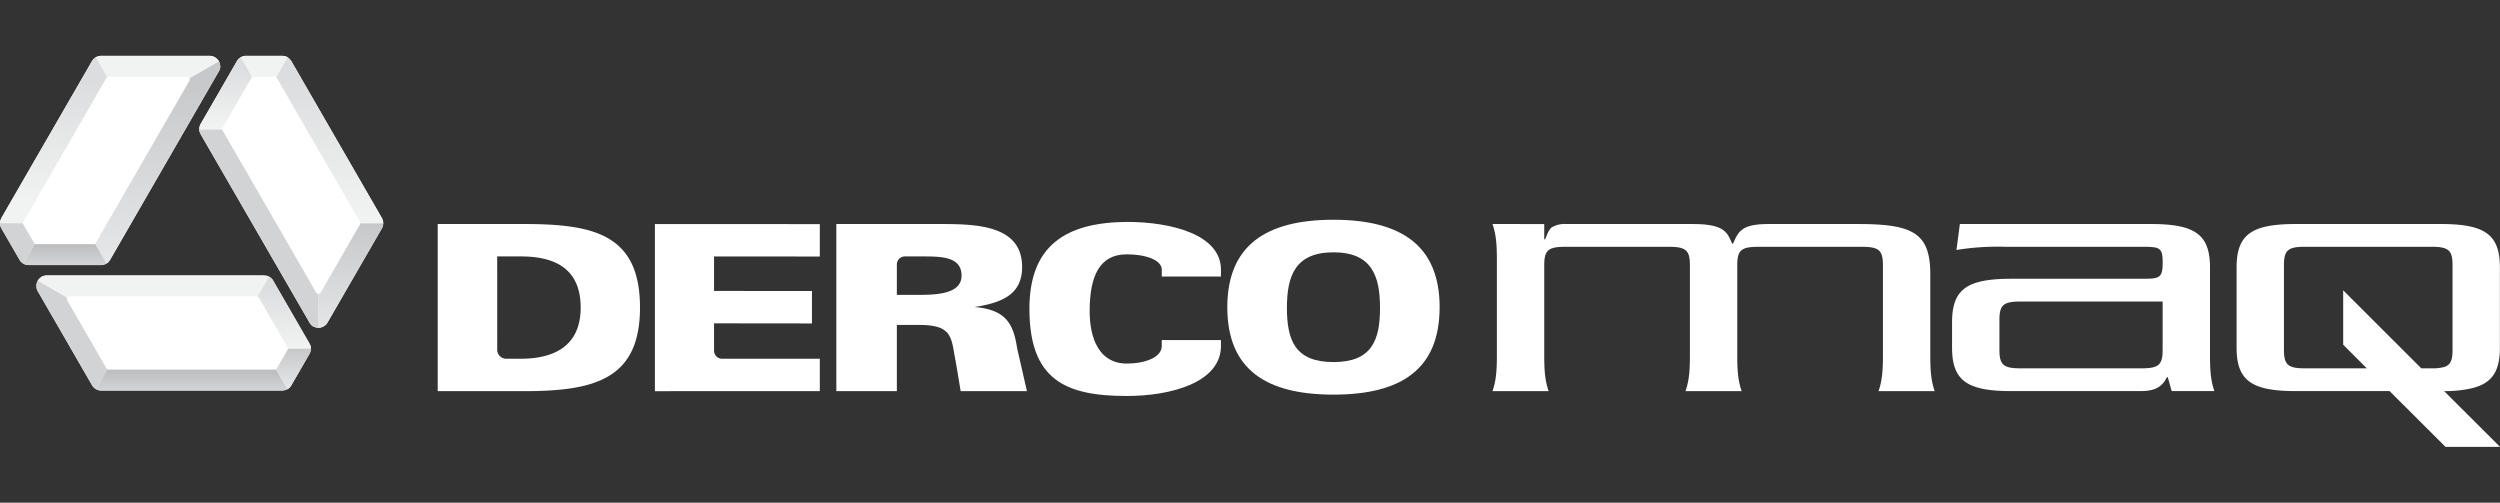
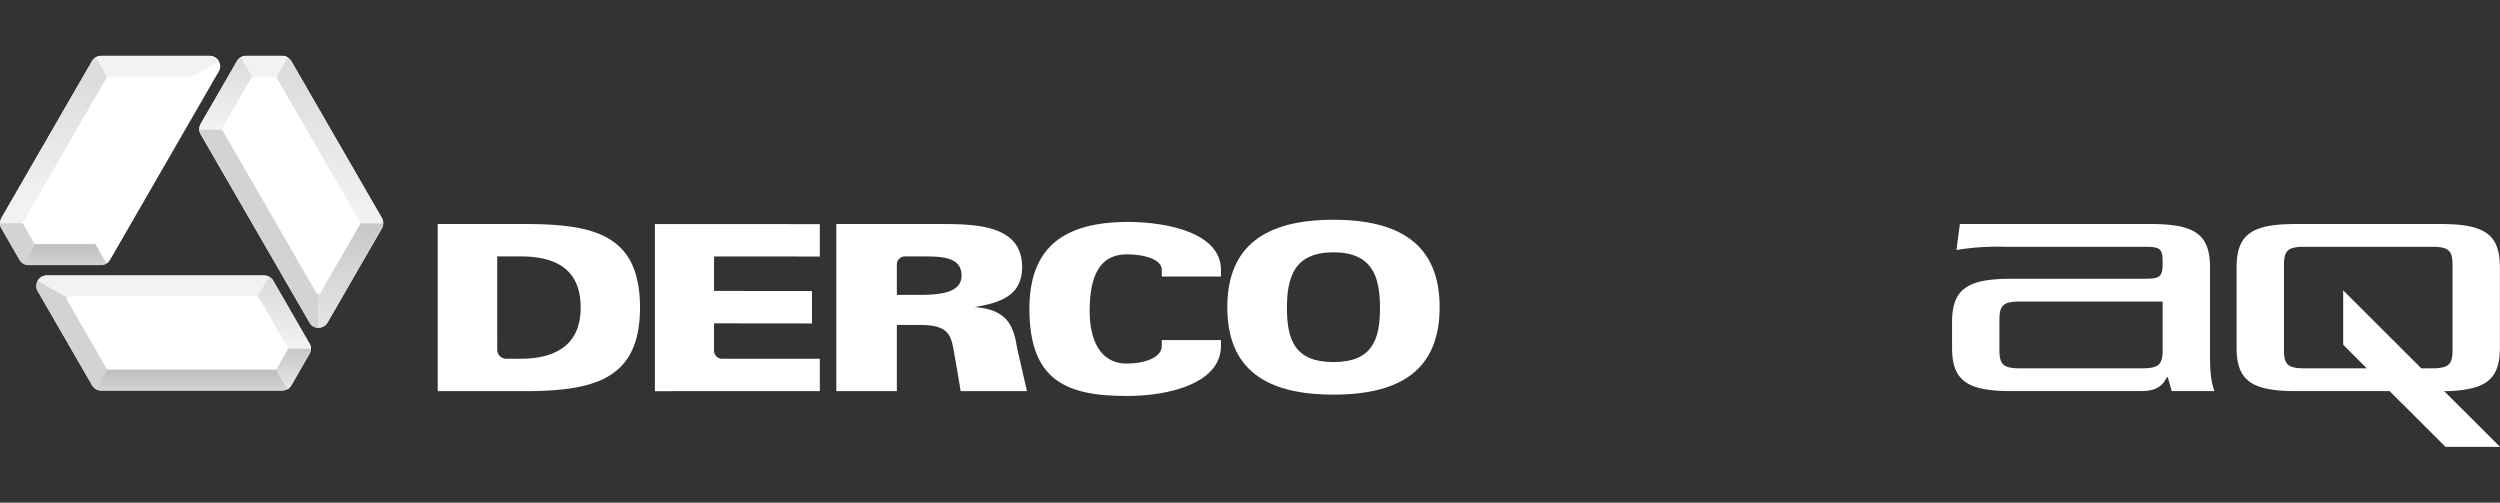
<svg xmlns="http://www.w3.org/2000/svg" xmlns:xlink="http://www.w3.org/1999/xlink" viewBox="0 0 588.652 118.365">
  <rect x="0" y="0" width="588.652" height="118.365" fill="#333333" stroke="none" />
  <defs>
    <linearGradient id="a" x1="37.127" y1="18.532" x2="37.127" y2="61.513" gradientUnits="userSpaceOnUse">
      <stop offset="0" stop-color="#c7c8ca" />
      <stop offset="1" stop-color="#e6e7e8" />
    </linearGradient>
    <linearGradient id="b" x1="82.595" y1="52.491" x2="82.595" y2="78.629" gradientUnits="userSpaceOnUse">
      <stop offset="0.006" stop-color="#c7c8ca" />
      <stop offset="1" stop-color="#e6e7e8" />
    </linearGradient>
    <linearGradient id="c" x1="77.606" y1="18.008" x2="77.606" y2="51.111" gradientUnits="userSpaceOnUse">
      <stop offset="0.006" stop-color="#dcddde" />
      <stop offset="1" stop-color="#f1f2f2" />
    </linearGradient>
    <linearGradient id="d" x1="45.142" y1="87.326" x2="45.142" y2="91.79" gradientUnits="userSpaceOnUse">
      <stop offset="0.006" stop-color="#bcbec0" />
      <stop offset="1" stop-color="#d1d3d4" />
    </linearGradient>
    <linearGradient id="e" x1="66.909" y1="67.494" x2="66.909" y2="81.853" xlink:href="#c" />
    <linearGradient id="f" x1="69.098" y1="82.083" x2="69.098" y2="91.655" xlink:href="#b" />
    <linearGradient id="g" x1="53.162" y1="15.462" x2="53.162" y2="29.451" xlink:href="#c" />
    <linearGradient id="h" x1="12.635" y1="19.269" x2="12.635" y2="47.859" gradientUnits="userSpaceOnUse">
      <stop offset="0" stop-color="#dcddde" />
      <stop offset="1" stop-color="#f1f2f2" />
    </linearGradient>
    <linearGradient id="i" x1="15.29" y1="57.523" x2="15.29" y2="62.157" xlink:href="#d" />
  </defs>
  <path d="M154.206,92.106l38.829-.013V84.467l-23.068.007a1.905,1.905,0,0,1-1.838-1.874V76.134l23.055.025V68.525l-23.055-.019V60.383l24.906.017V52.77L154.206,52.753Z" fill="#fff" fill-rule="evenodd" />
  <path d="M265.327,52.251c-14.486.109-22.94,5.667-22.94,20.441,0,16.75,8.455,20.546,22.94,20.546,10.301,0,21.92-3.115,22.158-11.528v-1.631H273.554l-.007,1.417c0,2.644-3.956,4.11-8.219,4.11-6.518,0-8.785-5.909-8.757-12.479.035-7.996,2.239-13.244,8.757-13.244,4.212,0,8.209,1.24,8.226,3.617v1.618h13.931V63.499C287.485,55.238,275.825,52.251,265.327,52.251Z" fill="#fff" fill-rule="evenodd" />
  <path d="M123.353,52.747H103.064V92.101h20.289c16.498,0,27.342-2.713,27.342-19.676C150.695,55.183,139.851,52.747,123.353,52.747Zm-.73,31.724h-3.271a2.144,2.144,0,0,1-2.278-2.02l-.003-22.073h5.552c7.252,0,14.103,2.303,14.103,12.047C136.726,81.89,129.874,84.471,122.623,84.471Z" fill="#fff" fill-rule="evenodd" />
  <path d="M229.468,72.296C235.773,71.298,240.67,69.431,240.67,62.887c0-10.137-11.257-10.14-19.946-10.14H196.926V92.101h14.247V76.514l5.344-.001c7.268,0,7.458,2.596,8.273,7.33.515,2.693,1.4,8.284,1.417,8.258h15.603c0,.026-2.319-10.112-2.319-10.112C238.634,76.338,236.931,72.907,229.468,72.296Zm-12.737-2.869h-5.558V62.231a1.9,1.9,0,0,1,1.832-1.852h3.726c4.56,0,9.678-.118,9.678,4.523C226.41,68.935,221.291,69.427,216.731,69.427Z" fill="#fff" fill-rule="evenodd" />
  <path d="M313.98,51.743c-15.974,0-24.995,6.12-24.995,20.588,0,14.593,9.021,20.586,24.995,20.586,15.976,0,24.996-5.993,24.996-20.586C338.976,57.863,329.955,51.743,313.98,51.743Zm0,33.511c-9.088,0-10.959-5.215-10.959-12.759,0-7.419,1.871-13.086,10.959-13.086,9.089,0,10.959,5.667,10.959,13.086C324.939,80.04,323.069,85.254,313.98,85.254Z" fill="#fff" fill-rule="evenodd" />
  <path d="M520.369,62.958c0-7.868-3.672-10.212-14.001-10.212H461.472l-.805,6.114a60.306,60.306,0,0,1,11.477-.752h32.139c4.017,0,4.934.081,4.934,3.428v.503c0,3.517-.917,3.598-4.934,3.598H473.637c-10.33,0-14.003,2.344-14.003,10.212v6.026c0,7.868,3.672,10.212,14.003,10.212h29.448c2.526,0,5.558.093,7.116-3.266h.23l.918,3.266h10.051c-.802-2.344-1.032-4.521-1.032-8.372ZM509.217,82.373c0,3.518-.917,4.353-4.934,4.353H475.722c-4.017,0-4.935-.835-4.935-4.353V75.352c0-3.515.918-4.353,4.935-4.353H509.217Z" fill="#fff" fill-rule="evenodd" />
  <path d="M575.491,92.088a28.238,28.238,0,0,0,5.235-.409c5.724-.957,7.902-3.744,7.902-9.804V62.958c0-7.868-3.671-10.212-14.003-10.212H540.634c-10.329,0-14.003,2.344-14.003,10.212V81.948c.022,7.807,3.706,10.14,14.003,10.14h22.021l13.162,13.125h12.836Zm-2.945-5.362h-2.424l-18.394-18.363V81.163l5.564,5.564H542.719c-4.017,0-4.937-.835-4.937-4.353V62.461c0-3.518.92-4.353,4.937-4.353h29.821c4.019,0,4.937.835,4.937,4.353V82.373c0,2.418-.434,3.568-2.008,4.051A10.323,10.323,0,0,1,572.546,86.726Z" fill="#fff" fill-rule="evenodd" />
-   <path d="M454.507,64.637c0-9.542-3.768-11.886-16.851-11.886h-21.206c-6.312,0-7.116,1.676-8.376,4.608h-.231c-1.148-2.68-1.836-4.608-9.297-4.608H368.772a5.837,5.837,0,0,0-3.329.752c-.688.419-1.186,1.714-1.608,2.849h-.227v-3.601H351.423c.803,2.344,1.033,4.519,1.033,8.37V83.723c0,3.85-.23,6.025-1.033,8.37h13.217c-.805-2.345-1.032-4.521-1.032-8.37v-21.257c0-3.515.917-4.353,4.934-4.353h24.427c4.017,0,4.937.838,4.937,4.353v21.257c0,3.85-.23,6.025-1.034,8.37H410.09c-.805-2.345-1.033-4.521-1.033-8.37v-21.257c0-3.515.918-4.353,4.935-4.353H438.42c4.017,0,4.937.838,4.937,4.353v21.257c0,3.85-.23,6.025-1.034,8.37h13.218c-.802-2.345-1.033-4.521-1.033-8.37Z" fill="#fff" fill-rule="evenodd" />
  <polygon points="51.532 14.418 51.717 14.79 51.826 15.298 51.874 15.755 51.81 16.117 51.654 16.577 25.973 61.093 25.703 61.492 25.418 61.823 25.079 62.042 25.024 62.074 24.841 62.173 24.496 62.305 24.253 62.365 24.062 62.405 23.815 62.405 6.544 62.405 6.326 62.376 6.044 62.315 5.785 62.222 5.557 62.111 5.501 62.079 5.238 61.903 5.066 61.761 4.916 61.611 4.801 61.477 4.681 61.31 4.583 61.142 0.442 53.978 0.195 53.518 0.071 53.166 0.004 52.779 0 52.555 0.015 52.401 0.032 52.24 0.127 51.802 0.396 51.208 21.648 14.411 21.711 14.301 21.793 14.185 21.884 14.066 21.974 13.959 22.129 13.807 22.287 13.676 22.478 13.54 22.561 13.486 22.561 13.479 22.962 13.297 23.368 13.193 23.61 13.153 49.51 13.153 50.011 13.213 50.31 13.338 50.758 13.583 51.127 13.879 51.34 14.124 51.532 14.418" fill="#fff" />
  <polygon points="74.947 77.176 74.532 77.15 74.037 76.99 73.618 76.802 73.335 76.565 73.017 76.201 47.305 31.706 47.096 31.271 46.947 30.859 46.93 30.453 46.93 30.39 46.936 30.184 46.993 29.816 47.065 29.577 47.125 29.395 47.249 29.18 55.885 14.223 56.018 14.045 56.211 13.836 56.421 13.654 56.63 13.513 56.683 13.479 56.969 13.341 57.18 13.261 57.387 13.21 57.557 13.175 57.761 13.153 57.954 13.152 66.233 13.152 66.752 13.166 67.118 13.236 67.489 13.372 67.688 13.479 67.814 13.568 67.943 13.667 68.276 13.967 68.652 14.493 89.895 51.301 89.96 51.412 90.019 51.537 90.078 51.674 90.122 51.807 90.176 52.017 90.214 52.218 90.233 52.452 90.238 52.555 90.243 52.558 90.2 52.995 90.09 53.396 90.003 53.626 77.052 76.056 76.751 76.463 76.495 76.658 76.055 76.922 75.619 77.092 75.297 77.157 74.947 77.176" fill="#fff" />
  <polygon points="63.383 65.17 63.435 65.199 63.61 65.305 63.899 65.539 64.074 65.72 64.2 65.865 64.324 66.081 72.959 81.038 73.045 81.238 73.132 81.512 73.18 81.785 73.199 82.036 73.204 82.103 73.18 82.42 73.144 82.638 73.084 82.842 73.028 83.005 72.946 83.197 72.85 83.366 68.712 90.531 68.439 90.975 68.196 91.257 67.894 91.512 67.7 91.63 67.561 91.694 67.41 91.758 66.985 91.895 66.342 91.959 23.844 91.953 23.714 91.953 23.575 91.941 23.428 91.924 23.288 91.895 23.082 91.838 22.89 91.767 22.677 91.67 22.585 91.621 22.585 91.62 22.223 91.369 21.931 91.071 21.775 90.882 8.824 68.452 8.627 67.987 8.584 67.668 8.573 67.156 8.645 66.689 8.749 66.38 8.91 66.072 9.139 65.725 9.526 65.375 9.897 65.106 10.243 64.979 10.719 64.864 62.108 64.869 62.591 64.905 63.023 64.986 63.383 65.17" fill="#fff" />
-   <polygon points="44.627 18.404 51.532 14.418 51.717 14.787 51.826 15.297 51.874 15.755 51.81 16.117 51.654 16.577 25.973 61.092 25.703 61.492 25.418 61.823 25.079 62.042 22.38 57.373 22.471 57.303 22.53 57.229 22.565 57.17 44.555 19.087 44.651 18.911 44.689 18.706 44.678 18.556 44.627 18.404" fill-rule="evenodd" fill="url(#a)" />
  <polygon points="84.836 52.552 90.243 52.558 90.2 52.995 90.09 53.396 90.003 53.623 77.052 76.056 76.751 76.463 76.495 76.658 76.055 76.922 75.619 77.09 75.297 77.157 74.947 77.176 74.947 69.203 75.123 69.177 75.3 69.104 75.45 68.982 75.564 68.788 84.737 52.887 84.8 52.75 84.826 52.66 84.836 52.552" fill-rule="evenodd" fill="url(#b)" />
  <polygon points="64.973 18.173 65.086 18.25 65.19 18.375 65.265 18.505 84.744 52.232 84.792 52.352 84.816 52.477 84.827 52.552 90.238 52.552 90.233 52.452 90.214 52.218 90.176 52.014 90.122 51.807 90.078 51.674 90.019 51.537 89.96 51.409 89.895 51.301 68.652 14.492 68.276 13.967 67.943 13.666 67.814 13.568 67.683 13.484 64.973 18.173" fill-rule="evenodd" fill="url(#c)" />
  <polygon points="59.393 18.172 59.443 18.145 59.496 18.123 59.575 18.108 59.677 18.096 64.673 18.099 64.759 18.106 64.845 18.122 64.919 18.15 64.976 18.174 67.688 13.479 67.489 13.37 67.118 13.235 66.752 13.166 66.233 13.152 57.954 13.152 57.761 13.153 57.557 13.175 57.387 13.21 57.18 13.261 56.969 13.341 56.683 13.479 59.393 18.172" fill="#f1f2f2" fill-rule="evenodd" />
  <polygon points="25.287 86.943 22.585 91.62 22.223 91.369 21.931 91.071 21.775 90.882 8.824 68.452 8.627 67.987 8.584 67.668 8.573 67.156 8.645 66.689 8.749 66.38 8.907 66.067 15.81 70.056 15.747 70.22 15.721 70.412 15.754 70.601 15.867 70.793 25.043 86.693 25.13 86.818 25.199 86.889 25.287 86.943" fill="#d1d3d4" fill-rule="evenodd" />
  <polygon points="64.993 86.936 64.868 86.993 64.711 87.02 64.56 87.02 25.612 87.026 25.487 87.015 25.362 86.965 25.292 86.936 22.585 91.621 22.677 91.67 22.89 91.767 23.082 91.838 23.288 91.895 23.428 91.921 23.575 91.941 23.714 91.953 23.844 91.95 66.342 91.959 66.985 91.895 67.41 91.758 67.561 91.694 67.7 91.624 64.993 86.936" fill-rule="evenodd" fill="url(#d)" />
  <polygon points="15.814 70.057 8.91 66.069 9.139 65.725 9.526 65.375 9.897 65.104 10.243 64.979 10.719 64.867 62.108 64.869 62.591 64.905 63.023 64.986 63.383 65.168 60.681 69.846 60.575 69.813 60.487 69.791 60.42 69.781 16.441 69.779 16.243 69.781 16.044 69.852 15.923 69.936 15.814 70.057" fill="#f1f2f2" fill-rule="evenodd" />
  <polygon points="63.359 65.155 60.615 69.828 60.791 69.907 60.921 70.047 61.072 70.294 67.672 81.724 67.733 81.844 67.771 81.963 67.785 82.103 73.204 82.103 73.199 82.036 73.18 81.785 73.132 81.512 73.045 81.238 72.959 81.038 64.324 66.078 64.2 65.865 64.074 65.72 63.899 65.539 63.61 65.305 63.435 65.196 63.359 65.155" fill-rule="evenodd" fill="url(#e)" />
  <polygon points="67.783 82.103 67.783 82.158 67.775 82.216 67.749 82.286 67.708 82.385 65.207 86.709 65.158 86.78 65.102 86.843 65.038 86.901 64.992 86.933 67.7 91.63 67.894 91.51 68.196 91.257 68.439 90.975 68.712 90.531 72.85 83.366 72.946 83.197 73.028 83.005 73.084 82.842 73.144 82.638 73.18 82.42 73.204 82.103 67.783 82.103" fill-rule="evenodd" fill="url(#f)" />
  <polygon points="25.263 18.166 22.561 13.479 22.962 13.297 23.368 13.191 23.61 13.153 49.51 13.153 50.011 13.213 50.31 13.338 50.758 13.583 51.127 13.879 51.34 14.124 51.532 14.418 44.63 18.401 44.519 18.265 44.363 18.145 44.186 18.078 43.96 18.078 25.603 18.078 25.45 18.09 25.356 18.113 25.263 18.166" fill="#f1f2f2" fill-rule="evenodd" />
  <polygon points="74.947 69.203 74.947 77.176 74.532 77.15 74.037 76.99 73.618 76.802 73.335 76.565 73.017 76.201 47.305 31.706 47.096 31.271 46.947 30.859 46.93 30.453 52.313 30.451 52.341 30.565 52.374 30.652 52.406 30.713 74.391 68.8 74.497 68.97 74.653 69.107 74.788 69.17 74.947 69.203" fill="#d1d3d4" fill-rule="evenodd" />
  <polygon points="46.93 30.453 52.315 30.451 52.338 30.328 52.379 30.139 52.526 29.89 59.124 18.46 59.2 18.343 59.278 18.25 59.393 18.169 56.683 13.479 56.63 13.513 56.421 13.654 56.211 13.833 56.018 14.045 55.885 14.223 47.249 29.18 47.125 29.395 47.065 29.577 46.993 29.816 46.936 30.184 46.93 30.389 46.93 30.453" fill-rule="evenodd" fill="url(#g)" />
  <polygon points="5.42 52.555 5.429 52.418 5.488 52.267 5.559 52.136 25.031 18.404 25.107 18.3 25.21 18.218 25.265 18.172 22.561 13.486 22.478 13.54 22.287 13.676 22.129 13.807 21.974 13.959 21.884 14.066 21.793 14.185 21.711 14.298 21.648 14.411 0.396 51.208 0.127 51.802 0.032 52.238 0.015 52.401 0.004 52.555 5.42 52.555" fill-rule="evenodd" fill="url(#h)" />
  <polygon points="25.079 62.042 22.383 57.38 22.296 57.438 22.081 57.477 21.791 57.477 8.595 57.479 8.455 57.472 8.336 57.447 8.209 57.392 5.501 62.079 5.557 62.111 5.785 62.222 6.044 62.315 6.326 62.376 6.544 62.405 23.815 62.405 24.062 62.405 24.253 62.365 24.496 62.304 24.841 62.17 25.024 62.072 25.079 62.042" fill-rule="evenodd" fill="url(#i)" />
  <polygon points="8.209 57.39 8.164 57.362 8.116 57.325 8.062 57.265 8.002 57.179 5.507 52.852 5.469 52.776 5.443 52.695 5.426 52.613 5.421 52.555 0 52.555 0.004 52.779 0.071 53.166 0.195 53.518 0.442 53.978 4.583 61.142 4.681 61.31 4.801 61.477 4.916 61.611 5.066 61.761 5.238 61.903 5.501 62.079 8.209 57.39" fill="#d1d3d4" fill-rule="evenodd" />
</svg>